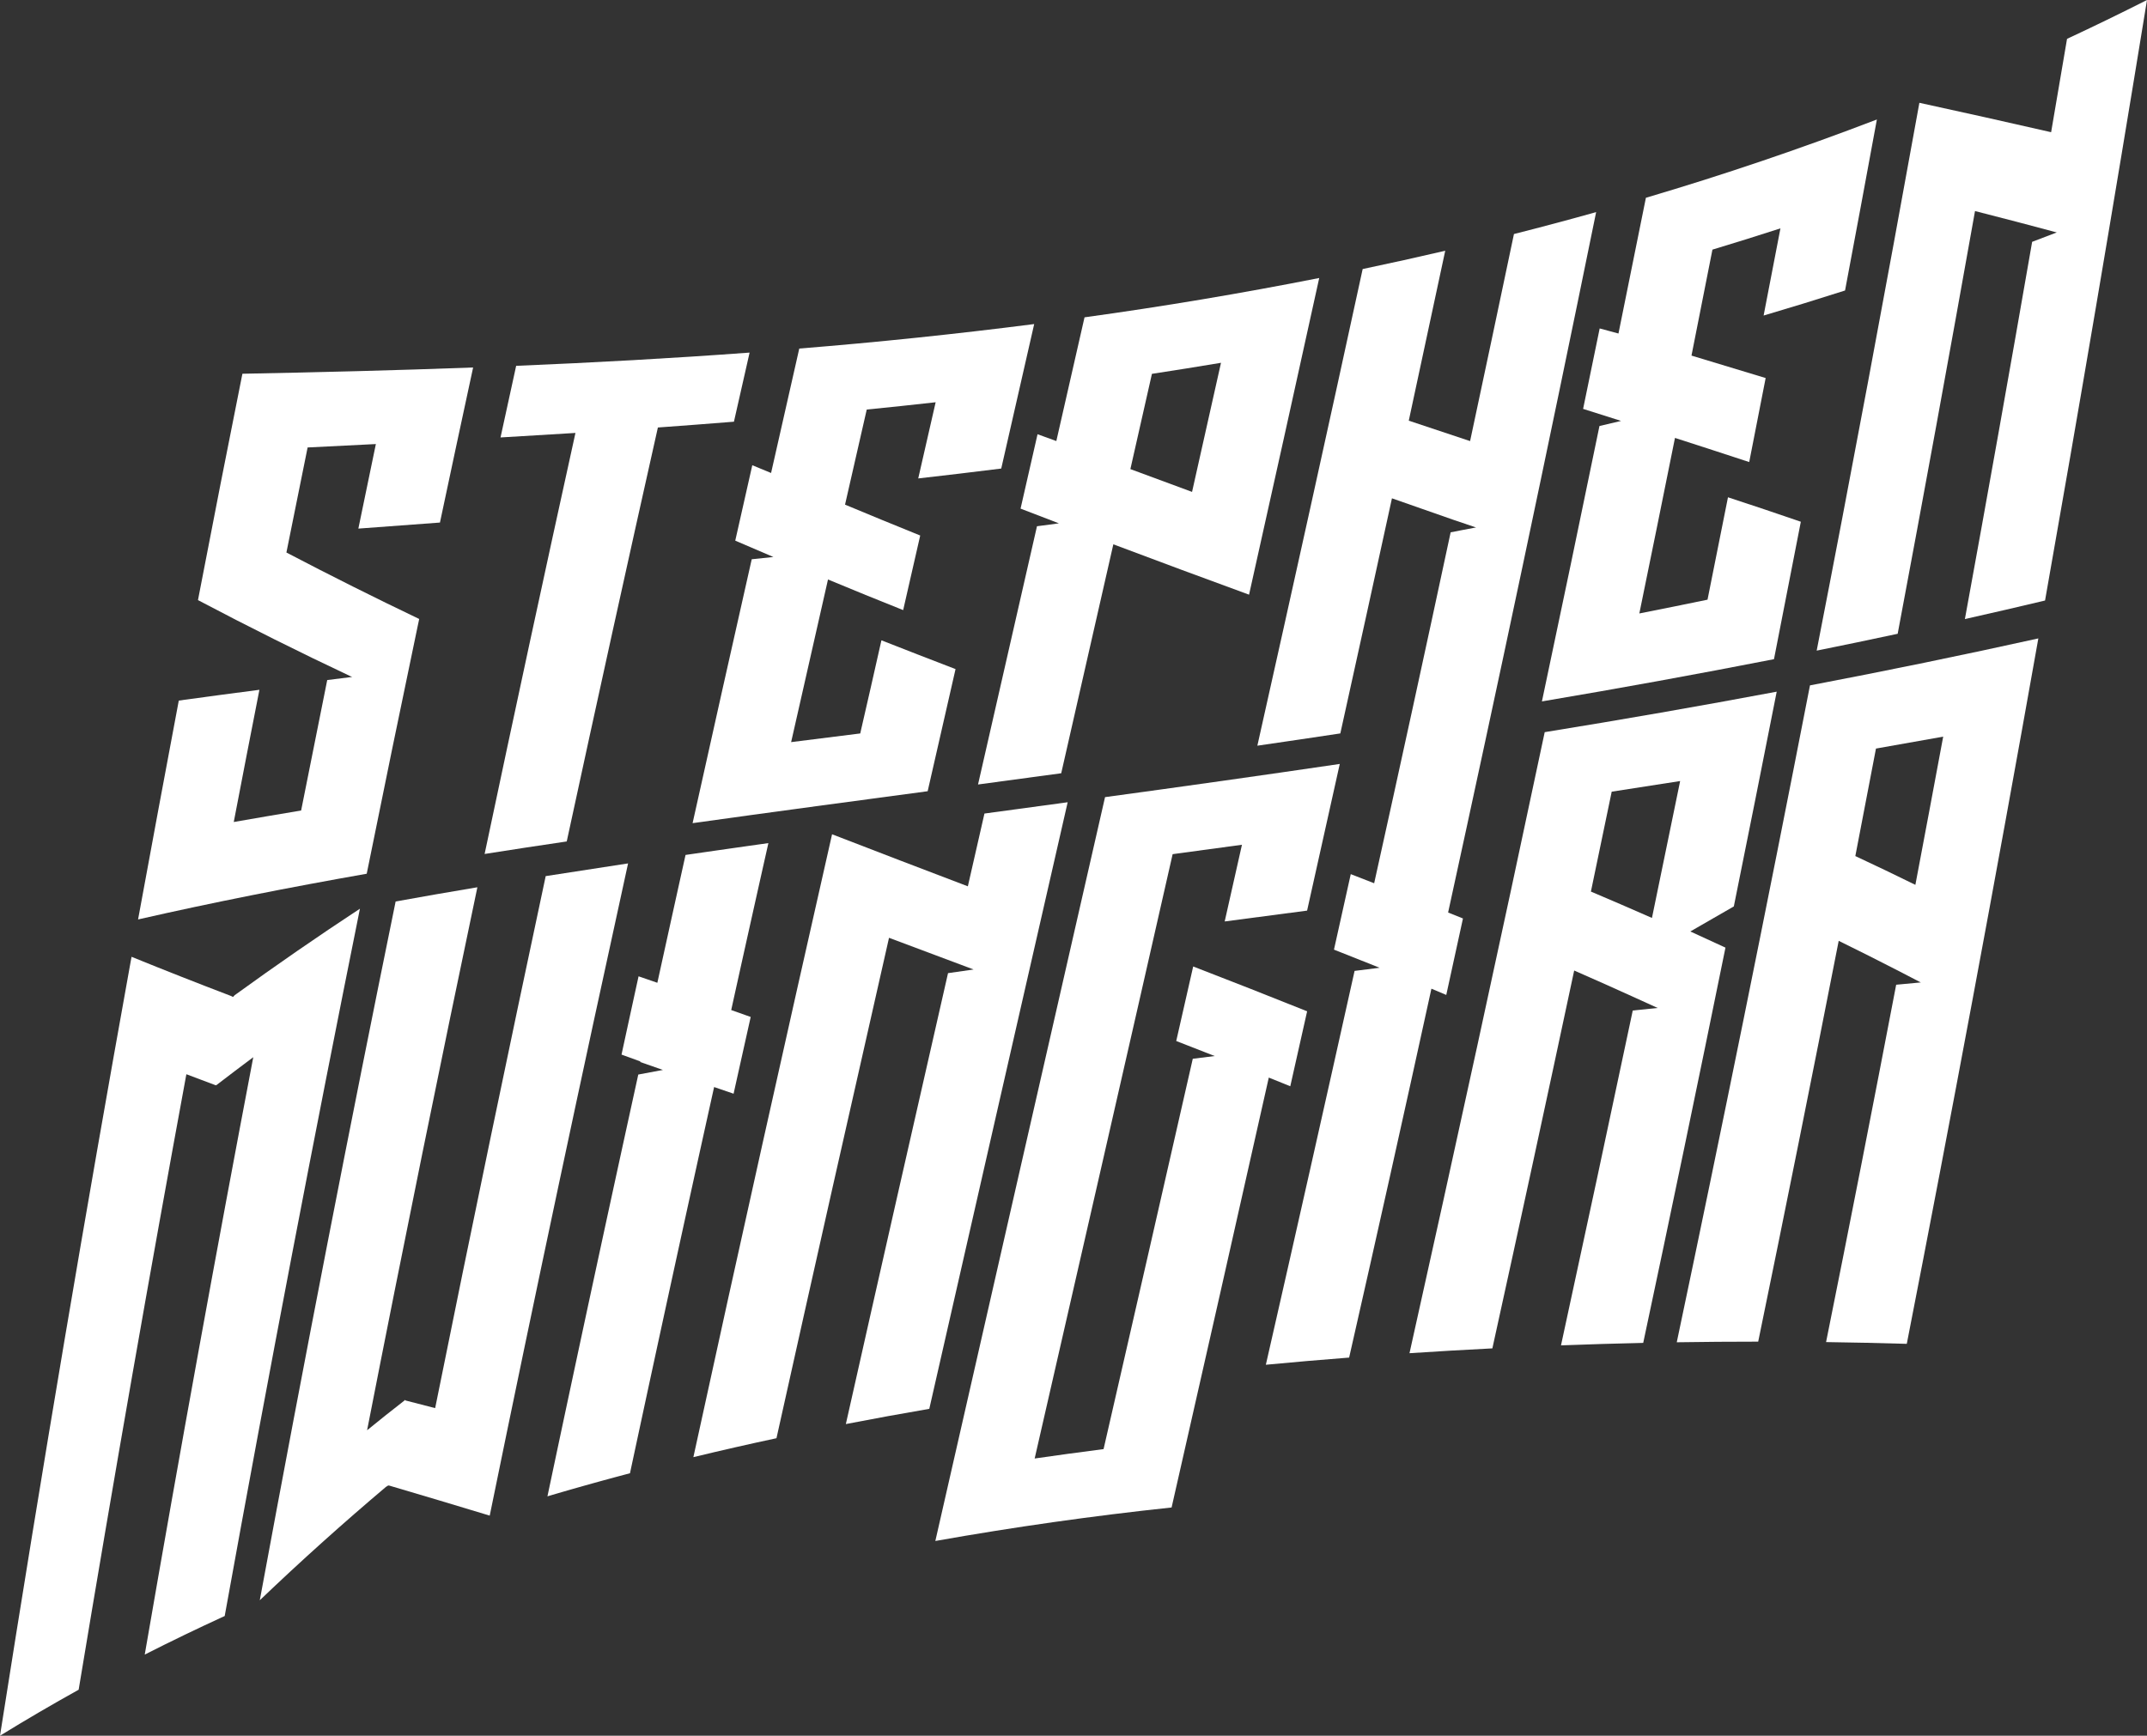
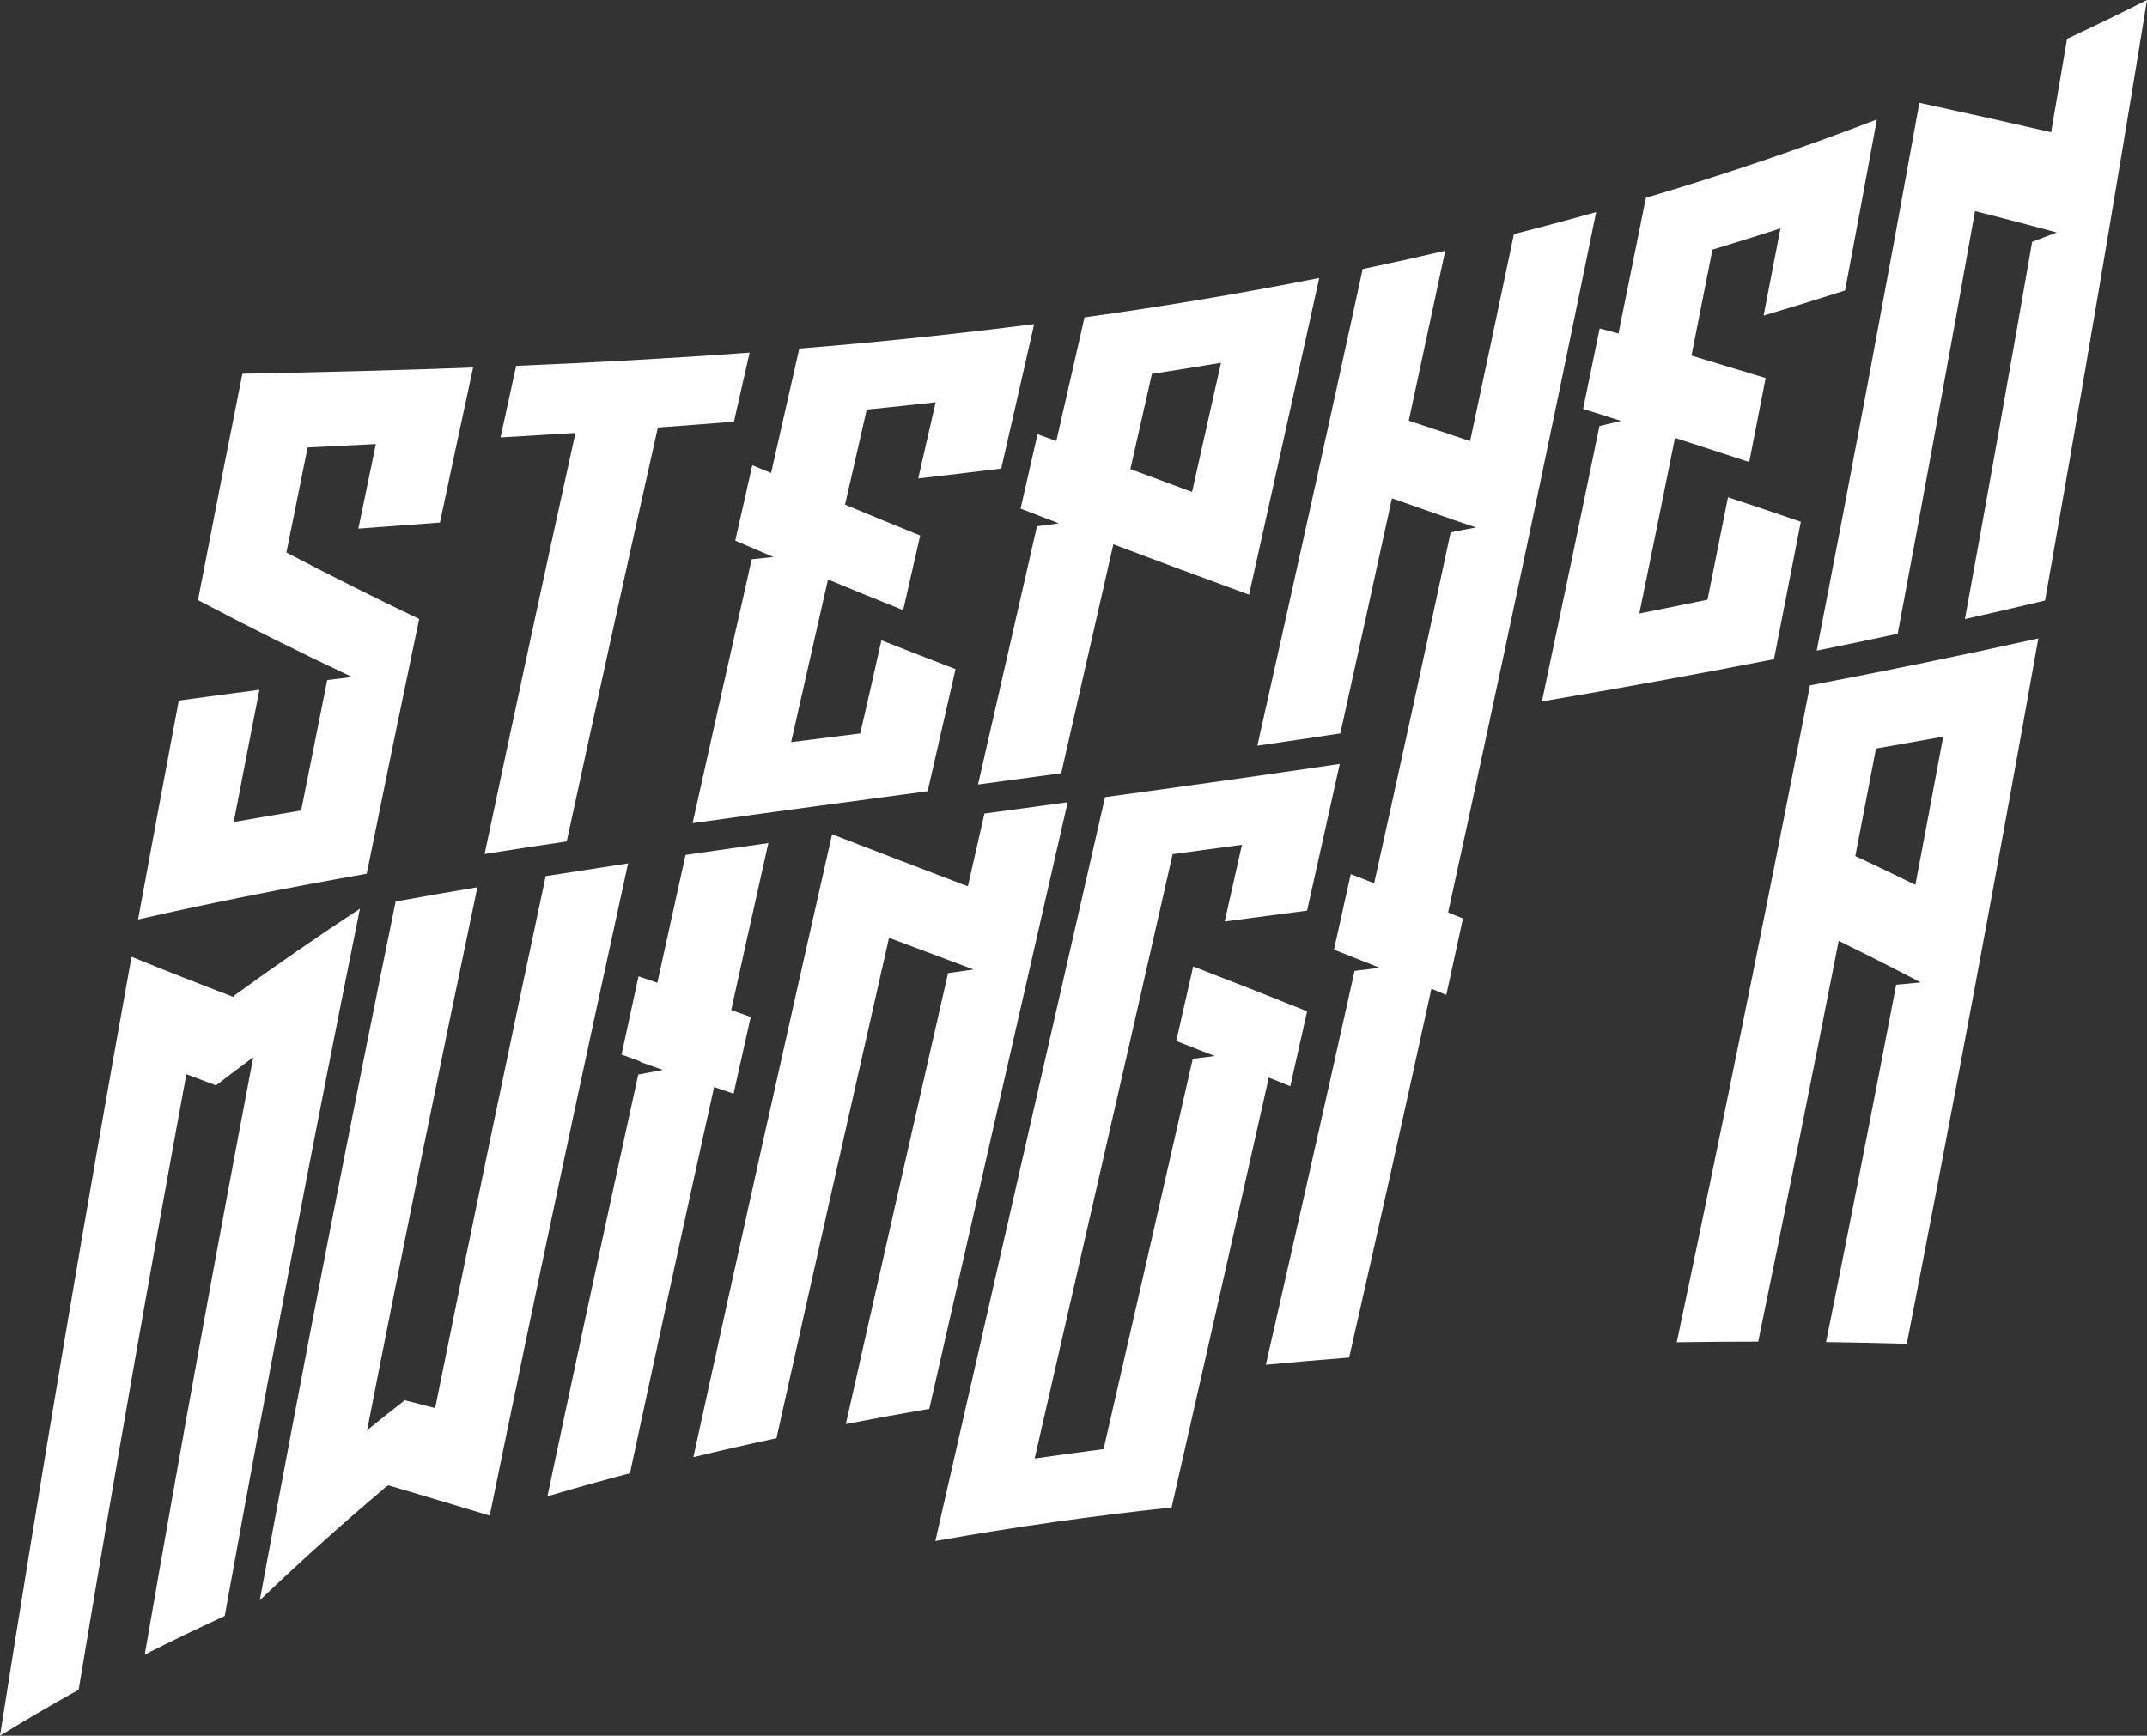
<svg xmlns="http://www.w3.org/2000/svg" viewBox="0 0 685.46 554.31">
  <rect x="0" y="0" width="685.46" height="554.31" fill="#333333" stroke="none" />
  <defs>
    <style>.cls-1{fill:#fff;}</style>
  </defs>
  <g id="Layer_2" data-name="Layer 2">
    <g id="Layer_1-2" data-name="Layer 1">
      <path class="cls-1" d="M63.55,189.87c-.11.59-.23,1.18-.34,1.78q24.3,12.82,48.84,24.38l.42.15-8,1q-4.17,20.66-8.33,41.66-10.78,1.79-21.51,3.67,4.08-21.3,8.19-42.22-12.91,1.67-25.74,3.44-6.49,34.41-13,69.9c24.12-5.5,48.48-10.28,73-14.6q8.11-40.12,16.27-79.08c.1-.48.21-1,.31-1.45.05-.28.11-.56.17-.83q-21.27-10.17-42.39-21.22,3.38-16.89,6.77-33.55L120,141.81q-2.81,13.41-5.59,27l26.05-1.93q5.29-25,10.59-49.52c-24.7.92-49.27,1.53-73.66,2Q70.43,154.1,63.55,189.87Z" />
      <path class="cls-1" d="M159.8,139.7q11.94-.69,23.92-1.44-14.53,65.93-29,134.46,13.08-2.07,26.22-4,14.54-67.29,29.1-132.2,12.12-.87,24.28-1.85,2.5-11.05,5-22.07c-24.92,1.84-49.78,3.2-74.53,4.23Q162.28,128.21,159.8,139.7Z" />
      <path class="cls-1" d="M240,178.6q-9.44,41.79-18.88,84.28c24.94-3.5,50-6.84,75.05-10.2q4.45-19.55,8.9-39-11.83-4.54-23.66-9.19c-.15.65-.3,1.29-.44,1.93q-3,13.38-6.1,26.81c-.08.32-.15.65-.22,1L252.58,237q5.89-26.07,11.77-51.94,12,5,24,9.78,2.72-11.93,5.44-23.82-12-4.85-24-9.86,3.46-15.21,6.93-30.37,11-1.09,22-2.33-2.77,12.15-5.56,24.33,13.25-1.5,26.5-3.16,5.27-23.07,10.52-46.14-37.5,4.8-75,7.82-4.51,19.81-9,39.74c-2-.82-4-1.64-6-2.48q-2.73,12-5.44,24.09,6.08,2.64,12.18,5.22Z" />
      <path class="cls-1" d="M331.07,168.06q-9.39,41.2-18.82,82.47l26.56-3.59q8.34-36.52,16.64-73.11,21.68,8.17,43.33,16.08Q410,139.7,421.18,88.78q-37.41,7.39-74.93,12.56-4.49,19.77-9,39.51l-6-2.18q-2.72,11.88-5.42,23.76,6.12,2.37,12.24,4.7C335.72,167.45,333.4,167.76,331.07,168.06Zm36.7-48.67q11-1.68,22.05-3.53-4.6,20.65-9.24,41.23-9.84-3.6-19.69-7.28Q364.34,134.62,367.77,119.39Z" />
      <path class="cls-1" d="M509.59,67.74q-13.09,3.67-26.24,7-7,33.36-14,66.12-9.78-3.24-19.58-6.51,5.82-27,11.64-54.27-13.17,3.07-26.36,5.84c-11.16,51.41-22.37,102-33.62,152.22q13.26-1.92,26.49-3.92,8.25-37.29,16.48-75.08L464,166l6.84,2.31.42.13c-2.71.53-5.41,1-8.12,1.56Q451,226.69,438.72,282.07l-7.47-2.91q-2.67,12.09-5.36,24.11,7.29,2.87,14.58,5.79l-8,1q-14.11,63.42-28.33,125.78,13.32-1.26,26.59-2.29Q444,375.18,457,315.74l4.74,2q2.67-12.18,5.33-24.42l-4.74-1.91C478.18,218.84,493.92,144.65,509.59,67.74Z" />
      <path class="cls-1" d="M492.28,224q37.25-6.28,74.09-13.49,4.27-21.76,8.57-43.89-11.61-4-23.26-7.81-3.27,16.44-6.53,32.7-10.86,2.25-21.77,4.4,5.7-27.78,11.38-56.06,11.88,3.82,23.7,7.71,2.63-13.35,5.25-26.83-11.82-3.61-23.68-7.17,3.35-16.83,6.69-33.84,10.88-3.28,21.71-6.79-2.68,14-5.37,27.84,13-3.84,26-8,5.09-27,10.16-54.61-36.66,14.05-73.74,25-4.38,21.83-8.76,43.35l-6-1.62q-2.64,12.89-5.29,25.69l12.12,3.84-6.9,1.63Q501.48,180.61,492.28,224Z" />
      <path class="cls-1" d="M659.93,12.41q-2.55,15-5.08,29.81c-14-3.22-28-6.32-42.06-9.39C601.87,93.23,591,151.4,580,207.78q13-2.62,25.86-5.38,12.35-65.68,24.69-135,13.09,3.33,26.1,6.83c-2.62,1-5.23,2-7.86,3Q638.06,139,627.32,197.7q12.84-2.88,25.59-5.92c10.84-61.29,21.68-125,32.55-191.78Q672.73,6.44,659.93,12.41Z" />
      <path class="cls-1" d="M74.4,318.39l-.59-.3Q57.83,312,42,305.56c-.16.86-.31,1.72-.47,2.57C27.51,385.83,13.64,467.58,0,554.31q12.5-7.69,25.11-14.69C36.46,471.19,47.93,405.84,59.5,343.06q4.68,1.79,9.38,3.53l.22-.06Q75,342,80.86,337.62C69.22,398.7,57.66,462.13,46.21,528.4q12.72-6.46,25.53-12.32C86,437.17,100.42,362.2,114.91,290.2c-13.38,8.79-26.71,18-40,27.63Z" />
      <path class="cls-1" d="M138.93,449.69l-9.57-2.47c0-.07,0-.14,0-.22l-.27.29q-6,4.66-11.89,9.47c11.68-59.71,23.43-117.35,35.21-173.41q-13.08,2.19-26.1,4.54c-14.55,71.25-29,145.32-43.37,223.16,13.35-12.77,26.77-24.79,40.27-36.2l.73-.46.41.06q16,4.71,32,9.57c14.68-71.82,29.42-140.94,44.17-208.29q-13.17,2-26.3,4.06C162.48,334.88,150.68,391.36,138.93,449.69Z" />
      <path class="cls-1" d="M245.32,269.25q-13.24,1.86-26.45,3.78-4.5,20.31-9,40.83l-6-2.07q-2.72,12.45-5.44,25l6,2.18a1.18,1.18,0,0,0,0,.2l7.22,2.52-7.87,1.47q-14.49,66-29,134.7,13.14-3.89,26.35-7.37,13.42-62.7,26.86-123.34l6.22,2.13q2.73-12.28,5.46-24.51l-6.22-2.21Q239.36,295.76,245.32,269.25Z" />
      <path class="cls-1" d="M309,283.05q-21.71-8.25-43.35-16.62c-14.74,65.1-29.51,131.12-44.28,198.92q13.24-3.21,26.53-6.05c12-54.06,24-107.18,35.93-159.81l27,10.12-8.16,1.17c-10.85,47.6-21.73,95.49-32.62,144q13.31-2.58,26.64-4.86c14.78-65.11,29.51-129.41,44.18-193.72l-26.57,3.61Z" />
-       <path class="cls-1" d="M375.53,332.45q6.15,2.39,12.28,4.8l-7,.87q-14.19,62.44-28.48,124.66-11,1.41-22,3c14.75-64.48,29.44-128.54,44.05-193q11.07-1.51,22.13-3Q393.74,282,391,294.27l26.31-3.46q5.22-23.34,10.43-46.84-37.38,5.5-74.94,10.6c-18,78.91-36,157.61-54.18,237.55q37.68-6.69,75.43-10.7Q389.62,413,405.08,344.13l6.86,2.77q2.7-12,5.38-23.94-18.18-7.29-36.38-14.31Q378.24,320.56,375.53,332.45Z" />
-       <path class="cls-1" d="M450,432.15q13.26-.87,26.46-1.54,13.09-59.49,26.12-120.67,9.78,4.28,19.51,8.71l6.77,3.08.42.16-8,.82Q509.81,377,498.37,429.65q13.15-.5,26.25-.79Q537.79,367,550.88,302.63q-5.61-2.61-11.22-5.16,6.95-4,13.89-8,6.86-33.89,13.69-68.58-36.79,6.9-74.07,12.93C478.84,301.51,464.44,367.36,450,432.15Zm64.61-179.33q10.92-1.66,21.8-3.39-4.5,22-9,43.72-9.74-4.29-19.49-8.42Q511.22,268.86,514.56,252.82Z" />
+       <path class="cls-1" d="M375.53,332.45q6.15,2.39,12.28,4.8l-7,.87q-14.19,62.44-28.48,124.66-11,1.41-22,3c14.75-64.48,29.44-128.54,44.05-193q11.07-1.51,22.13-3Q393.74,282,391,294.27l26.31-3.46q5.22-23.34,10.43-46.84-37.38,5.5-74.94,10.6c-18,78.91-36,157.61-54.18,237.55q37.68-6.69,75.43-10.7Q389.62,413,405.08,344.13l6.86,2.77q2.7-12,5.38-23.94-18.18-7.29-36.38-14.31Q378.24,320.56,375.53,332.45" />
      <path class="cls-1" d="M535.33,428.66q13.06-.2,26-.2,12.89-62.59,25.7-128,9.61,4.71,19.19,9.65c2.22,1.14,4.43,2.29,6.65,3.45l.41.18-7.9.74Q594.23,372.81,583,428.6q12.93.18,25.77.56c14-71.7,28-146.47,42-225.28q-36.16,8-72.91,15C563.73,291.49,549.56,361.12,535.33,428.66Zm63.6-189.6q10.76-1.87,21.46-3.81-4.44,23.89-8.88,47.33-9.57-4.71-19.17-9.19Q595.64,256.35,598.93,239.06Z" />
    </g>
  </g>
</svg>